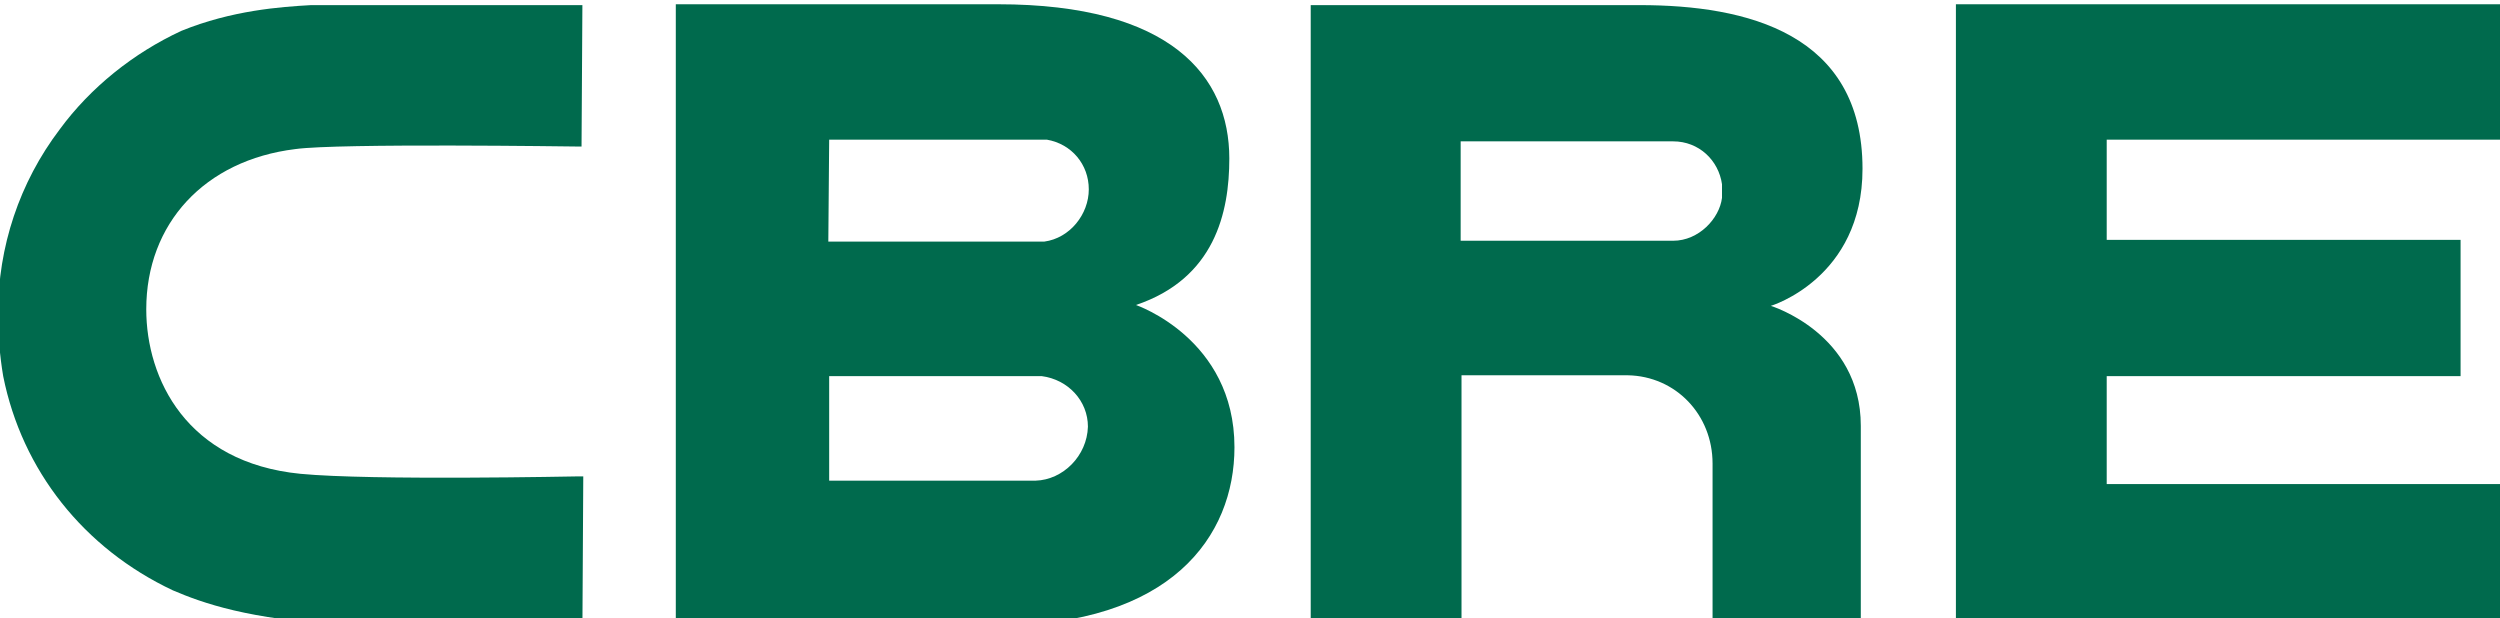
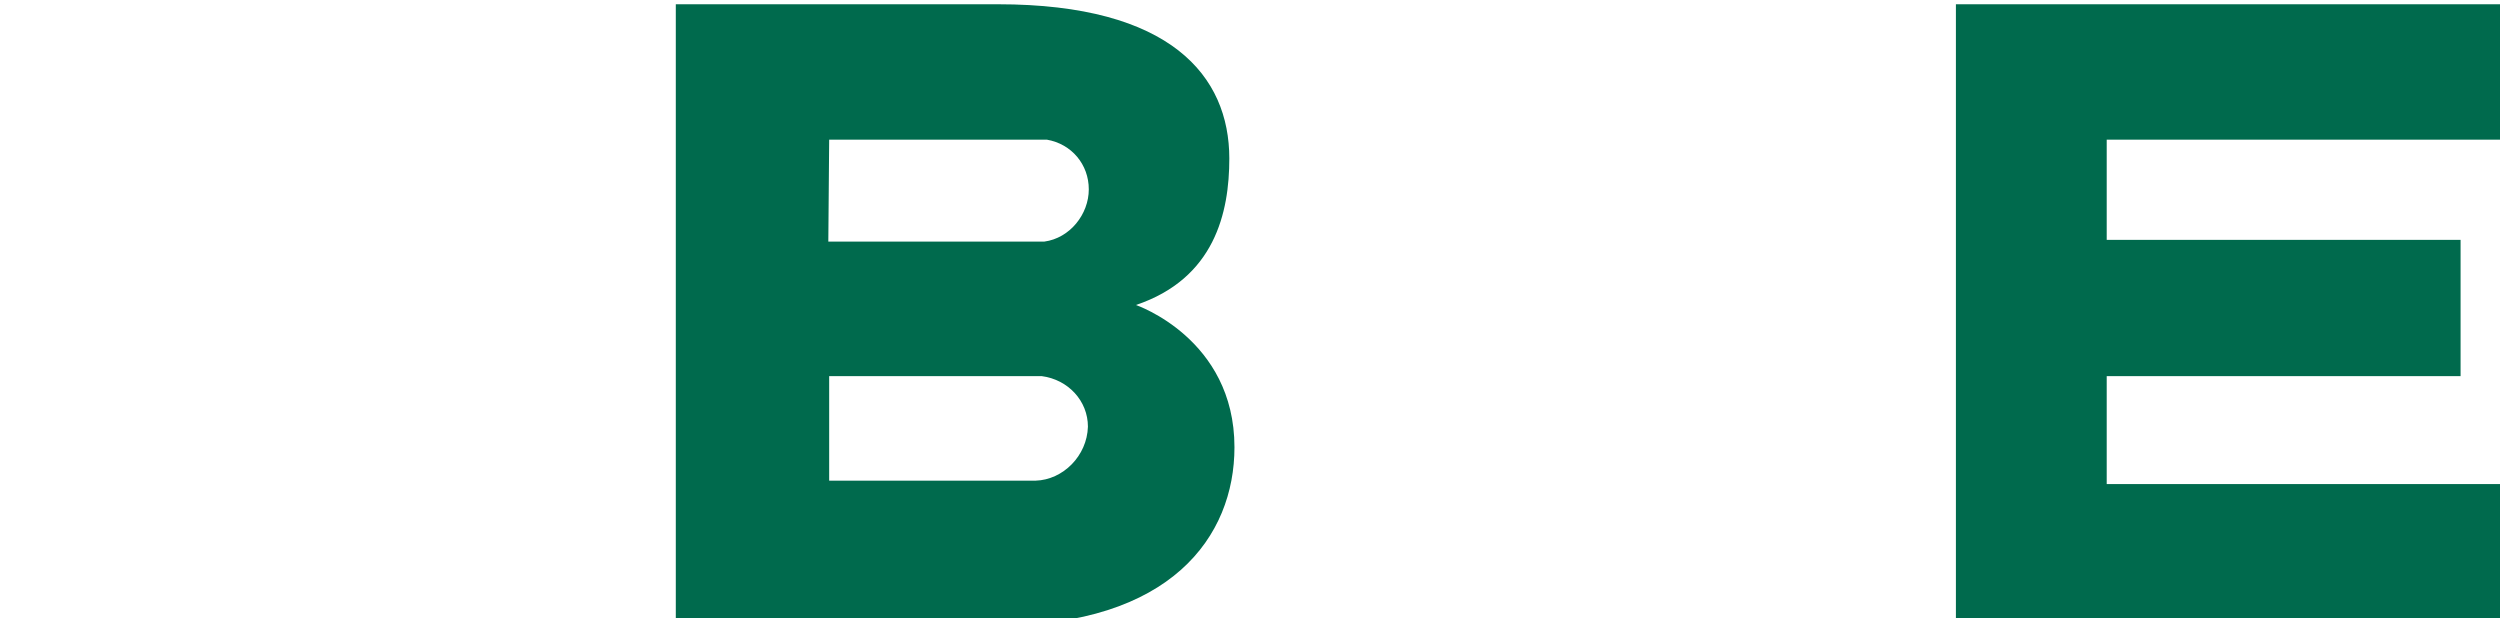
<svg xmlns="http://www.w3.org/2000/svg" version="1.1" id="Capa_1" x="0px" y="0px" viewBox="0 0 190 47" enable-background="new 0 0 190 47" xml:space="preserve">
  <g>
    <g>
      <g>
        <path fill="#006A4D" d="M86.33,23.181c5.991-2.019,7.098-7.033,7.098-11.135c0-6.251-4.428-11.722-17.582-11.722H51.361     c0,0,0,45.779,0,47.212c1.368,0,24.42,0,24.42,0c13.219,0,18.038-6.772,18.038-13.545C93.819,25.721,86.33,23.181,86.33,23.181z      M63.017,10.613h16.41h0.065h0.065c1.888,0.326,3.191,1.888,3.191,3.777c0,1.888-1.433,3.712-3.386,3.972h-16.41L63.017,10.613z      M78.711,36.53H63.017v-7.945h16.019h0.065h0.065c2.019,0.26,3.516,1.888,3.516,3.842C82.618,34.642,80.795,36.465,78.711,36.53z     " />
      </g>
      <path fill="#006A4D" d="M148.649,0.324H190v10.289h-29.89v7.619h26.894v10.354H160.11v8.205H190v10.81c0,0-39.983,0-41.351,0    C148.649,46.233,148.649,0.324,148.649,0.324z" />
-       <path fill="#006A4D" d="M124.62,0.389H99.614v47.212c0,0,10.289,0,11.461,0c0-1.302,0-19.08,0-19.08h12.633    c3.647,0.065,6.447,2.995,6.447,6.707v12.373h11.266V32.363c0-7.033-6.838-9.117-6.838-9.117s6.968-2.084,6.968-10.419    C141.551,2.538,132.76,0.389,124.62,0.389z M130.872,15.041c-0.195,1.563-1.758,3.256-3.712,3.256h-16.15v-7.554h16.15    c1.954,0,3.451,1.433,3.712,3.256V15.041z" />
-       <path fill="#006A4D" d="M43.937,36.205c-0.195,0-15.694,0.326-21.099-0.195c-8.661-0.847-11.722-7.228-11.722-12.503    c0-6.512,4.428-11.331,11.331-12.177c3.256-0.456,21.164-0.195,21.359-0.195h0.391l0.065-10.745h-0.391l-20.252,0    c-2.279,0.13-5.991,0.391-9.833,1.954C10.14,4.036,6.884,6.641,4.54,9.831c-3.061,4.037-4.689,8.921-4.689,14.001    c0,1.628,0.13,3.191,0.391,4.754c1.433,7.163,6.121,13.089,12.894,16.28c2.279,0.977,5.796,2.214,12.829,2.605l3.777,0.065h14.131    h0.391l0.065-11.331L43.937,36.205z" />
    </g>
  </g>
</svg>